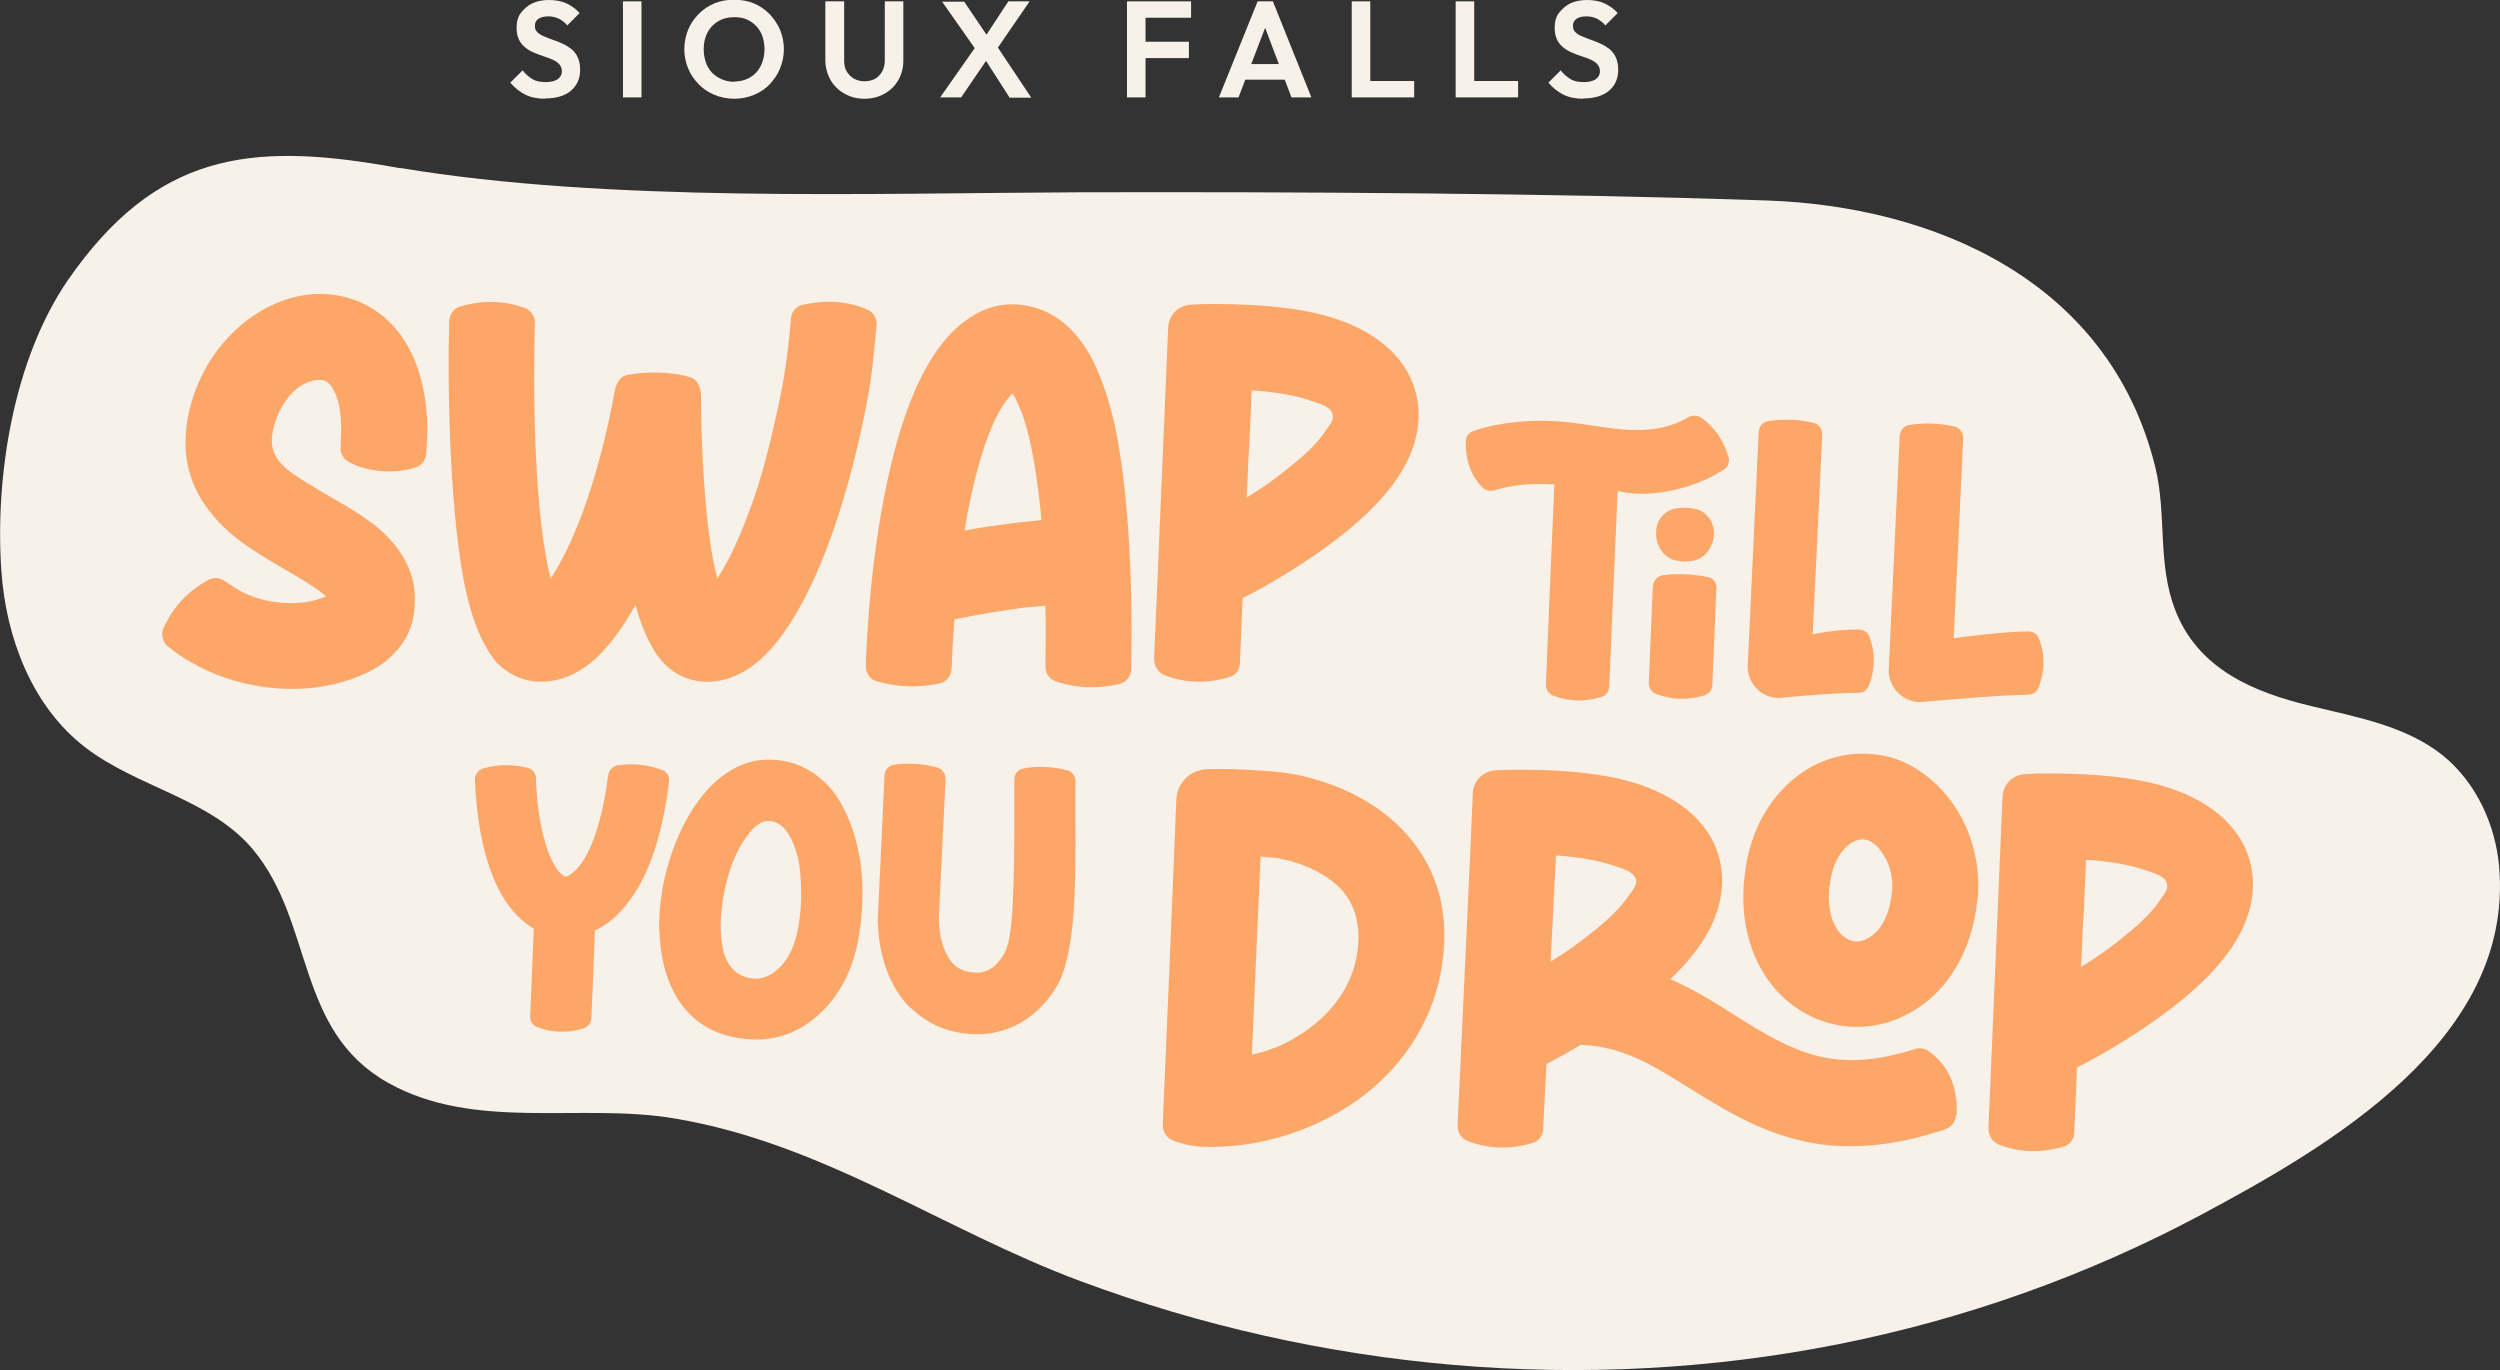
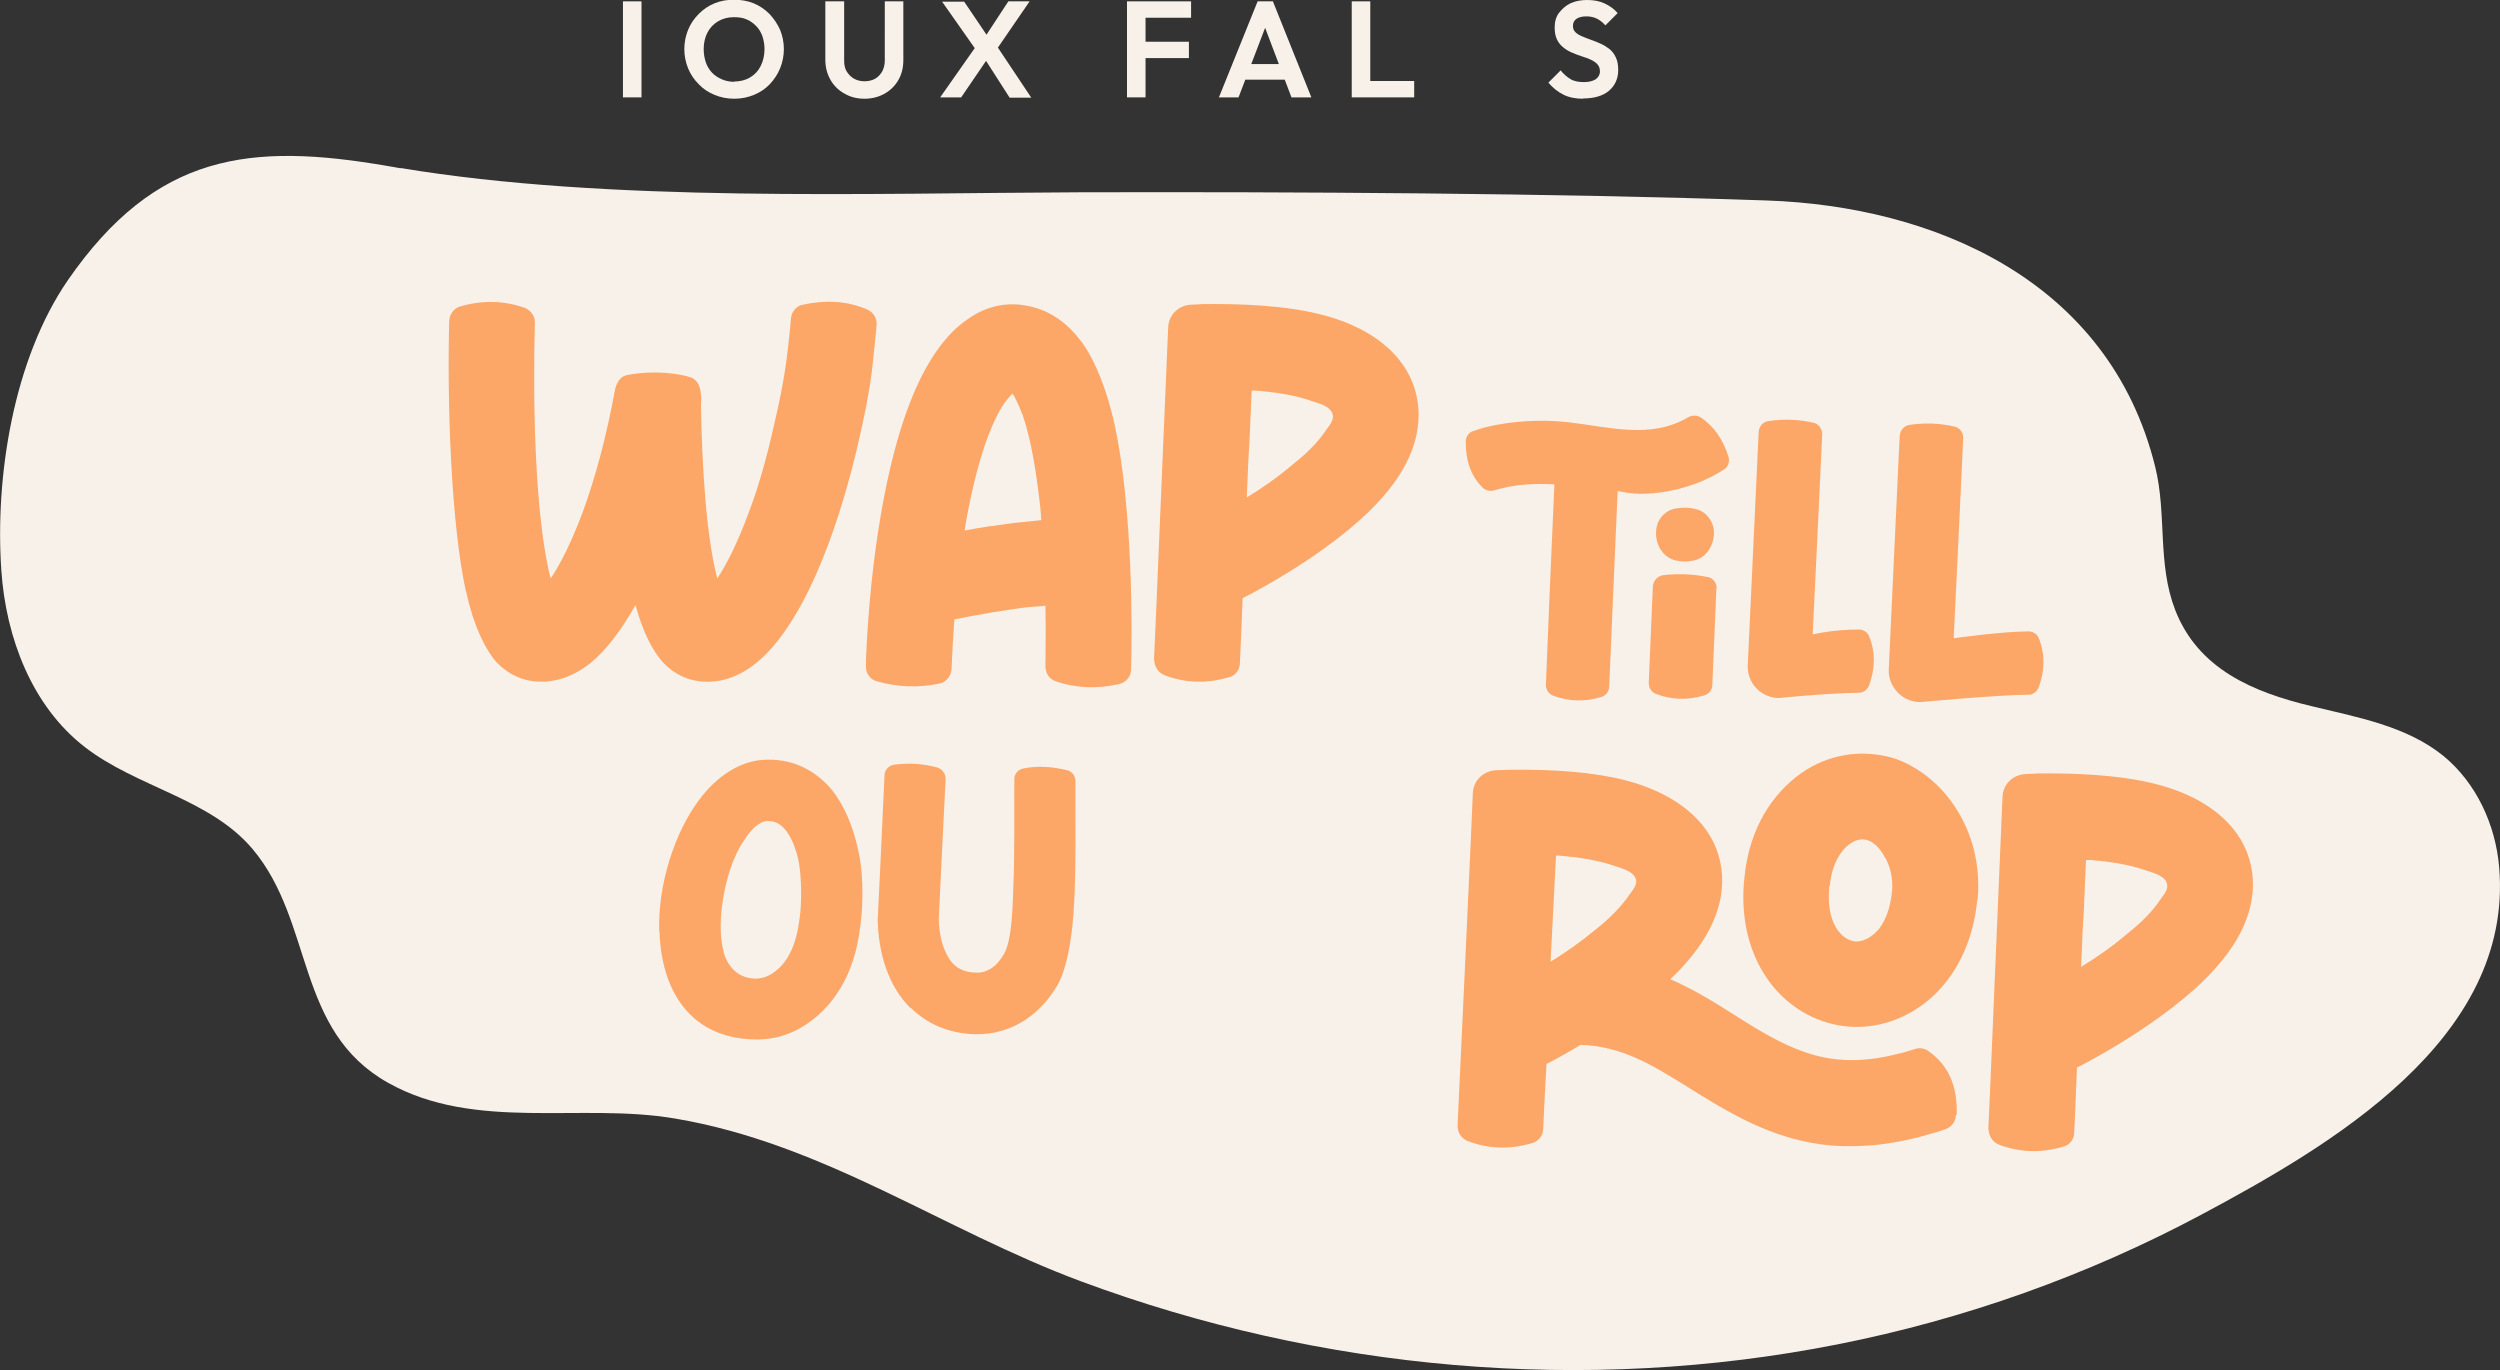
<svg xmlns="http://www.w3.org/2000/svg" id="Layer_2" data-name="Layer 2" viewBox="0 0 91.66 50.23">
  <rect x="0" y="0" width="91.66" height="50.23" fill="#333333" stroke="none" />
  <defs>
    <style>
      .cls-1 {
        fill: #f7f1ea;
      }

      .cls-1, .cls-2 {
        stroke-width: 0px;
      }

      .cls-2 {
        fill: #fca767;
      }
    </style>
  </defs>
  <g id="Layer_1-2" data-name="Layer 1">
    <g>
      <path class="cls-1" d="M14.69,6.17c-.15-.03-.3-.05-.46-.08-5.07-.88-8.52-.47-11.74,4.18C.49,13.18-.19,17.48.05,20.93c.17,2.45,1.12,4.96,3.06,6.46,1.91,1.48,4.6,1.89,6.16,3.75,2.25,2.69,1.55,6.65,4.96,8.56,3.19,1.79,7.07.72,10.52,1.31,5.46.92,9.81,4.08,14.86,5.96,8.82,3.28,18.51,4.15,27.76,2.32,4.65-.92,9.15-2.52,13.33-4.75,4.73-2.53,11.46-6.43,10.93-12.74-.13-1.56-.84-3.1-2.05-4.09-1.35-1.09-3.14-1.41-4.83-1.82-2.14-.51-4.16-1.36-5-3.53-.66-1.71-.3-3.49-.73-5.24-1.69-6.85-8.13-9.56-14.25-9.77-7.87-.27-17.27-.32-25.19-.3-7.7.03-17.3.38-24.89-.89Z" />
      <g>
        <g>
-           <path class="cls-2" d="M6.15,23.7c-.18-.16-.26-.44-.16-.66.34-.77.89-1.37,1.67-1.79.18-.08.38-.08.56.04.24.16.6.4.75.46.78.36,1.61.42,2.3.32.22-.04.48-.12.68-.2l-.06-.06c-.24-.2-.52-.38-.81-.56-1.03-.62-2.23-1.23-3.02-2.07-.95-.99-1.51-2.24-1.15-3.99.58-2.7,2.76-4.33,4.65-4.41,1.11-.04,2.19.36,2.98,1.31.64.77,1.13,1.99,1.13,3.73,0,0-.02.48-.04.8-.02.22-.14.42-.34.5-.81.3-1.99.16-2.56-.22-.16-.12-.26-.3-.24-.5,0-.24.02-.58.02-.58,0-.68-.08-1.19-.3-1.55-.12-.24-.3-.36-.52-.34-.75.02-1.47.81-1.69,1.89-.22,1.03.6,1.47,1.33,1.93,1.01.62,2.09,1.15,2.78,1.83.85.83,1.29,1.83,1.03,3.12-.12.58-.48,1.15-1.11,1.63-.6.42-1.51.77-2.58.89-1.57.16-3.46-.18-5.05-1.33,0,0-.12-.1-.26-.2Z" />
          <path class="cls-2" d="M17.09,21.72c-.56-2.54-.7-6.99-.62-9.97.02-.24.18-.46.42-.52.84-.24,1.63-.2,2.36.06.22.1.38.32.36.56-.08,2.84,0,7.13.58,9.36.4-.6.79-1.41,1.17-2.42.46-1.25.87-2.76,1.19-4.51.04-.18.16-.46.4-.52.64-.14,1.63-.16,2.39.08.46.18.36.93.36,1.03.04,2.32.2,4.83.6,6.34.38-.58.77-1.39,1.13-2.36.36-.93.66-1.99.93-3.18.08-.36.26-1.07.42-2.09.08-.5.16-1.21.22-1.91.02-.24.2-.46.44-.5.84-.18,1.63-.14,2.36.18.22.1.36.32.34.56-.04.48-.12,1.23-.16,1.57-.02.22-.06.42-.08.6-.18,1.13-.38,1.91-.46,2.28-.64,2.72-1.47,4.85-2.3,6.22-.54.91-1.11,1.53-1.63,1.89-.6.42-1.19.56-1.75.52-.52-.04-1.01-.24-1.45-.7-.38-.42-.75-1.13-1.01-2.11-.54.97-1.11,1.69-1.65,2.13-.68.54-1.37.72-1.97.68-.52-.04-1.01-.24-1.47-.7-.42-.48-.85-1.35-1.11-2.56Z" />
          <path class="cls-2" d="M31.75,24.43v-.26c.16-3.75.75-7.21,1.61-9.4.58-1.51,1.33-2.54,2.11-3.06.75-.54,1.59-.68,2.44-.44.66.18,1.25.6,1.75,1.27.52.72.93,1.79,1.21,3.04.67,3.12.64,7.59.6,8.96,0,.26-.18.48-.44.54-.77.18-1.57.16-2.32-.1-.24-.08-.38-.3-.38-.54,0-.46.02-1.25,0-2.23-.24.02-.5.04-.74.06-.87.12-1.73.26-2.6.44-.04.6-.08,1.21-.1,1.81-.02.26-.18.48-.44.54-.75.16-1.53.14-2.3-.08-.24-.06-.42-.3-.4-.56ZM35.38,19.45c.6-.12,1.21-.2,1.83-.28.34-.04.66-.06.97-.1-.02-.16-.02-.32-.04-.48-.14-1.23-.32-2.42-.64-3.36-.1-.26-.2-.48-.3-.68-.02-.04-.06-.08-.08-.12-.12.12-.28.32-.38.48-.48.79-.85,1.95-1.15,3.34-.08.38-.16.77-.22,1.19Z" />
          <path class="cls-2" d="M42.31,24.2c.06-1.17.4-9.54.52-12.2.02-.46.38-.81.85-.83.16,0,.32-.02.38-.02,1.37-.02,3.02.04,4.37.38,1.67.42,2.88,1.29,3.36,2.5.5,1.29.14,2.68-.89,3.95-1.55,1.95-4.75,3.66-5.34,3.95-.04,1.07-.08,1.93-.1,2.38,0,.24-.16.46-.4.52-.81.24-1.61.22-2.38-.08-.22-.1-.36-.32-.36-.56ZM45.71,18.24c.56-.34,1.15-.75,1.71-1.23.48-.38.91-.8,1.19-1.23.16-.22.32-.4.24-.62-.1-.28-.48-.36-.83-.48-.58-.2-1.27-.3-1.97-.36h-.16l-.08,1.91c-.04.54-.06,1.07-.08,1.61l-.02.4Z" />
-           <path class="cls-2" d="M18.36,32.75c-.45-.81-.86-2.11-.95-4.17,0-.17.11-.34.28-.4.54-.16,1.09-.17,1.65-.03.17.04.3.18.31.37.03.96.15,1.71.32,2.29.14.54.33.9.52,1.15.08.08.18.16.23.18.1,0,.2-.07.3-.16.27-.23.49-.59.71-1.12.24-.62.44-1.43.57-2.46.03-.17.17-.31.34-.34.57-.08,1.12-.03,1.64.17.17.06.27.24.25.42-.01.08-.03.18-.03.24-.28,2.06-.83,3.36-1.43,4.14-.4.54-.82.88-1.26,1.09-.03.98-.1,2.59-.13,3.22-.01.17-.13.32-.3.37-.58.17-1.15.16-1.7-.06-.16-.07-.26-.23-.24-.4l.13-3.2c-.41-.24-.85-.65-1.23-1.33Z" />
          <path class="cls-2" d="M24.17,34.17c-.06-1.7.55-3.63,1.46-4.84.66-.89,1.5-1.41,2.33-1.47,1.05-.07,1.81.34,2.38.92,1.02,1.07,1.22,2.93,1.22,2.93,0,0,.16,1.12-.04,2.4-.07.57-.23,1.15-.47,1.68-.27.58-.69,1.17-1.27,1.61-.58.45-1.3.74-2.14.71-2.33-.06-3.39-1.78-3.46-3.95ZM26.52,34.88c.16.55.51.98,1.17,1,.28,0,.52-.1.71-.25.28-.2.48-.49.61-.78.2-.42.28-.92.33-1.36.08-.83-.01-1.57-.01-1.58,0,0-.06-.81-.47-1.4-.16-.23-.38-.42-.74-.41-.31.03-.59.33-.82.68-.45.65-.72,1.57-.83,2.46-.07.58-.07,1.15.06,1.64Z" />
          <path class="cls-2" d="M33.37,36.95c-.76-.76-1.16-1.92-1.19-3.21,0,0,.2-4.14.25-5.32,0-.18.14-.34.33-.38.55-.08,1.09-.04,1.61.1.18.06.3.23.3.41-.06,1.15-.25,5.13-.25,5.13.01.57.13,1.1.4,1.5.2.3.52.48.99.48.2.01.38-.06.54-.16.2-.13.35-.33.47-.54.24-.44.3-1.34.33-2.36.06-1.37.03-2.9.04-4.04,0-.18.13-.34.31-.38.51-.11,1.05-.08,1.63.06.17.04.3.21.3.4-.01,1.36.04,3.28-.07,4.84-.08,1.1-.27,2.04-.55,2.57-.3.54-.71,1-1.2,1.33-.52.35-1.15.55-1.85.54-1.02-.03-1.78-.4-2.36-.96Z" />
-           <path class="cls-2" d="M42.63,41.25s.38-8.86.5-11.96c.04-.6.52-1.07,1.13-1.09.84-.02,1.81.02,2.74.12,1.21.14,3.1.73,4.41,2.09,1.05,1.09,1.79,2.66,1.47,4.89-.3,2.23-1.65,4.19-3.67,5.4-1.39.83-3.08,1.37-4.95,1.35-.44,0-.85-.08-1.27-.24-.22-.1-.36-.32-.36-.56ZM45.89,38.67c.62-.14,1.19-.36,1.69-.68,1.19-.72,2.03-1.83,2.19-3.12.14-1.03-.14-1.77-.61-2.28-.74-.75-1.83-1.07-2.5-1.15-.14,0-.3-.02-.44-.04-.08,1.77-.22,4.91-.32,7.27Z" />
          <path class="cls-2" d="M71.71,40.88c0,.24-.16.44-.38.52-.12.04-.28.1-.38.12-1.47.46-2.7.56-3.81.48-2.2-.2-3.83-1.25-5.48-2.28-1.11-.68-2.22-1.37-3.71-1.41-.6.36-1.05.6-1.25.7-.06,1.05-.1,1.93-.12,2.38,0,.24-.18.46-.4.52-.81.24-1.61.22-2.38-.08-.24-.1-.36-.32-.36-.56.06-1.25.56-11.96.56-12.2.02-.46.4-.81.85-.83.36-.02.74-.02.87-.02,1.25,0,2.66.08,3.84.38,1.65.42,2.88,1.29,3.36,2.5.5,1.29.14,2.68-.89,3.95-.24.3-.5.58-.79.85.5.22.95.46,1.41.73,1.19.7,2.29,1.55,3.66,1.99.93.3,1.99.36,3.34,0,.06,0,.36-.1.56-.16.18-.06.36-.02.5.08.74.52,1.07,1.31,1.03,2.34ZM59.97,32.21c-.12-.28-.48-.36-.83-.48-.6-.2-1.27-.3-1.97-.36h-.12l-.2,3.89c.56-.34,1.15-.76,1.69-1.21.48-.38.89-.8,1.19-1.23.16-.22.32-.4.24-.62ZM72.5,32.96c-.16,1.65-.83,2.84-1.67,3.6-.83.75-1.85,1.11-2.82,1.09-1.09-.02-2.16-.5-2.96-1.43-.77-.91-1.29-2.3-1.09-4.07.18-1.81,1.05-3.08,2.09-3.81,1.01-.7,2.2-.87,3.32-.56.91.28,1.91,1.01,2.54,2.19.44.81.7,1.83.6,3ZM69.12,31.46c-.16-.32-.4-.58-.66-.66-.36-.1-.71.12-.97.48-.22.32-.36.72-.4,1.19l-.02.02c-.06.62.02,1.13.24,1.51.18.3.44.5.74.52.3,0,.6-.18.84-.46.26-.34.42-.79.48-1.39.04-.46-.06-.87-.24-1.21Z" />
          <path class="cls-2" d="M72.9,41.41c.06-1.17.4-9.54.52-12.2.02-.46.38-.81.85-.83.16,0,.32-.02.38-.02,1.37-.02,3.02.04,4.37.38,1.67.42,2.88,1.29,3.36,2.5.5,1.29.14,2.68-.89,3.95-1.55,1.95-4.75,3.66-5.34,3.95-.04,1.07-.08,1.93-.1,2.38,0,.24-.16.46-.4.52-.81.24-1.61.22-2.38-.08-.22-.1-.36-.32-.36-.56ZM76.3,35.45c.56-.34,1.15-.75,1.71-1.23.48-.38.91-.8,1.19-1.23.16-.22.32-.4.24-.62-.1-.28-.48-.36-.83-.48-.58-.2-1.27-.3-1.97-.36h-.16l-.08,1.91c-.04.54-.06,1.07-.08,1.61l-.02.4Z" />
        </g>
        <g>
          <path class="cls-2" d="M63.2,17.22c-.64.41-1.3.64-1.98.78-.91.16-1.36.12-1.91,0-.09,1.96-.26,6.07-.31,7.18-.01.18-.13.34-.31.38-.59.18-1.19.16-1.76-.06-.16-.07-.26-.23-.25-.41.04-1.11.22-5.33.31-7.33-.73-.04-1.46-.01-2.21.22-.13.04-.29.01-.41-.09-.45-.44-.64-1.03-.63-1.71.01-.18.12-.34.29-.38.13-.04.29-.1.41-.13.98-.24,2.05-.3,3.06-.19,1.49.17,3.02.64,4.41-.19.13-.07.31-.07.44.01.51.34.84.84,1.03,1.47.04.18-.03.37-.18.45ZM62.93,21.58c-.03.79-.12,2.8-.15,3.55-.01.18-.13.32-.31.37-.6.18-1.19.16-1.76-.06-.16-.06-.26-.22-.26-.4.03-.75.12-2.75.15-3.55.02-.19.16-.37.37-.4.57-.07,1.13-.04,1.66.07.19.04.31.22.31.41ZM60.72,19.49c.01-.45.34-.79.73-.85.29-.04.47-.04.75.03.35.09.66.45.64.92-.03.5-.35.91-.79.97-.26.04-.34.04-.6-.01-.44-.09-.76-.54-.73-1.05Z" />
          <path class="cls-2" d="M64.4,25.24c-.22-.23-.34-.54-.32-.86,0,0,.35-7.47.4-8.54.01-.21.16-.37.35-.4.59-.09,1.14-.06,1.66.06.19.04.32.22.32.42-.04.97-.35,7.34-.35,7.34,0,0,.74-.18,1.69-.18.16,0,.32.09.38.25.25.62.21,1.22,0,1.79-.06.16-.2.28-.38.28-1.14.01-2.9.19-2.9.19-.32.01-.63-.12-.85-.35Z" />
          <path class="cls-2" d="M69.57,25.38c-.22-.23-.34-.54-.32-.86,0,0,.35-7.47.4-8.54.02-.21.16-.37.35-.4.59-.09,1.14-.06,1.66.06.19.04.32.22.32.42-.04.97-.35,7.34-.35,7.34,0,0,1.79-.25,2.74-.25.16,0,.32.09.38.25.25.62.21,1.22,0,1.79-.06.16-.2.28-.38.28-1.14.01-3.94.27-3.94.27-.32.01-.63-.12-.85-.35Z" />
        </g>
      </g>
    </g>
    <g>
-       <path class="cls-1" d="M19.98,3.62c-.28,0-.52-.05-.72-.15-.2-.1-.38-.24-.55-.44l.45-.45c.11.14.23.24.36.32.13.08.3.11.5.11.18,0,.32-.04.42-.1.1-.07.16-.17.16-.29,0-.11-.03-.19-.09-.26-.06-.07-.14-.12-.24-.17-.1-.04-.21-.09-.32-.12-.12-.04-.24-.08-.35-.13-.12-.05-.23-.11-.33-.19-.1-.08-.18-.17-.24-.29-.06-.12-.09-.27-.09-.45,0-.21.05-.4.16-.54s.25-.27.42-.35c.18-.08.38-.12.61-.12.24,0,.46.04.65.13.19.09.35.21.47.35l-.45.45c-.1-.11-.21-.2-.32-.25-.11-.05-.23-.08-.37-.08-.16,0-.28.03-.37.09-.09.06-.13.15-.13.26,0,.1.03.17.09.23.06.06.14.11.24.15.1.04.21.09.33.13s.24.09.35.14c.12.05.22.12.32.19.1.08.18.18.24.31.06.12.09.28.09.46,0,.33-.12.58-.34.77-.23.19-.55.28-.95.28Z" />
      <path class="cls-1" d="M22.84,3.57V.05h.68v3.52h-.68Z" />
      <path class="cls-1" d="M26.92,3.62c-.26,0-.5-.05-.72-.14s-.42-.22-.58-.39c-.17-.17-.3-.36-.39-.58-.09-.22-.14-.46-.14-.71s.05-.49.14-.71c.09-.22.22-.41.39-.58.17-.17.36-.3.58-.39.22-.09.46-.13.71-.13s.5.04.72.13.41.22.58.39c.16.17.29.36.39.58.09.22.14.46.14.71s-.05.49-.14.71c-.09.22-.22.41-.38.58-.16.17-.36.3-.58.39s-.46.14-.71.14ZM26.91,2.99c.22,0,.42-.05.59-.15.17-.1.3-.24.39-.42.09-.18.14-.39.14-.62,0-.17-.03-.33-.08-.48-.05-.14-.13-.27-.23-.37-.1-.1-.22-.19-.35-.24-.13-.06-.29-.08-.46-.08-.22,0-.41.05-.58.15s-.3.24-.39.41-.14.38-.14.61c0,.18.03.34.08.49.05.15.13.27.23.38.1.1.22.18.36.24.14.06.29.09.45.09Z" />
      <path class="cls-1" d="M31.7,3.62c-.28,0-.52-.06-.74-.19-.22-.12-.39-.29-.51-.5-.12-.21-.19-.46-.19-.73V.05h.69v2.18c0,.16.03.29.1.4.07.11.16.2.27.26.11.06.24.09.38.09s.27-.03.38-.09c.11-.06.19-.15.26-.26.06-.11.1-.25.1-.4V.05h.68v2.16c0,.27-.06.51-.18.72-.12.21-.29.38-.5.5-.21.12-.46.19-.74.19Z" />
      <path class="cls-1" d="M34.47,3.57l1.32-1.88.5.34-1.05,1.54h-.77ZM37.01,3.57l-1-1.56h-.1l-1.37-1.95h.81l1,1.48h.1l1.36,2.04h-.8ZM36.48,1.9l-.5-.34.99-1.51h.78l-1.27,1.85Z" />
      <path class="cls-1" d="M41.32,3.57V.05h.68v3.52h-.68ZM41.82.65V.05h1.85v.6h-1.85ZM41.82,2.13v-.6h1.77v.6h-1.77Z" />
      <path class="cls-1" d="M44.69,3.57L46.11.05h.56l1.41,3.52h-.73l-1.09-2.88h.25l-1.1,2.88h-.72ZM45.44,2.92v-.57h1.89v.57h-1.89Z" />
      <path class="cls-1" d="M49.56,3.57V.05h.68v3.52h-.68ZM50.06,3.57v-.6h1.79v.6h-1.79Z" />
-       <path class="cls-1" d="M53.37,3.57V.05h.68v3.52h-.68ZM53.87,3.57v-.6h1.79v.6h-1.79Z" />
      <path class="cls-1" d="M58.04,3.62c-.28,0-.52-.05-.72-.15-.2-.1-.38-.24-.55-.44l.45-.45c.11.14.23.24.36.32.13.08.3.11.5.11.18,0,.32-.04.42-.1.1-.07.16-.17.16-.29,0-.11-.03-.19-.09-.26-.06-.07-.14-.12-.24-.17-.1-.04-.21-.09-.32-.12-.12-.04-.24-.08-.35-.13-.12-.05-.23-.11-.33-.19-.1-.08-.18-.17-.24-.29-.06-.12-.09-.27-.09-.45,0-.21.05-.4.16-.54s.25-.27.42-.35c.18-.08.38-.12.61-.12.24,0,.46.04.65.13.19.09.35.21.47.35l-.45.45c-.1-.11-.21-.2-.32-.25-.11-.05-.23-.08-.37-.08-.16,0-.28.03-.37.09-.09.06-.13.15-.13.26,0,.1.03.17.09.23.06.06.14.11.24.15.1.04.21.09.33.13s.24.09.35.14c.12.05.22.12.32.19.1.08.18.18.24.31.06.12.09.28.09.46,0,.33-.12.58-.34.77-.23.19-.55.28-.95.28Z" />
    </g>
  </g>
</svg>